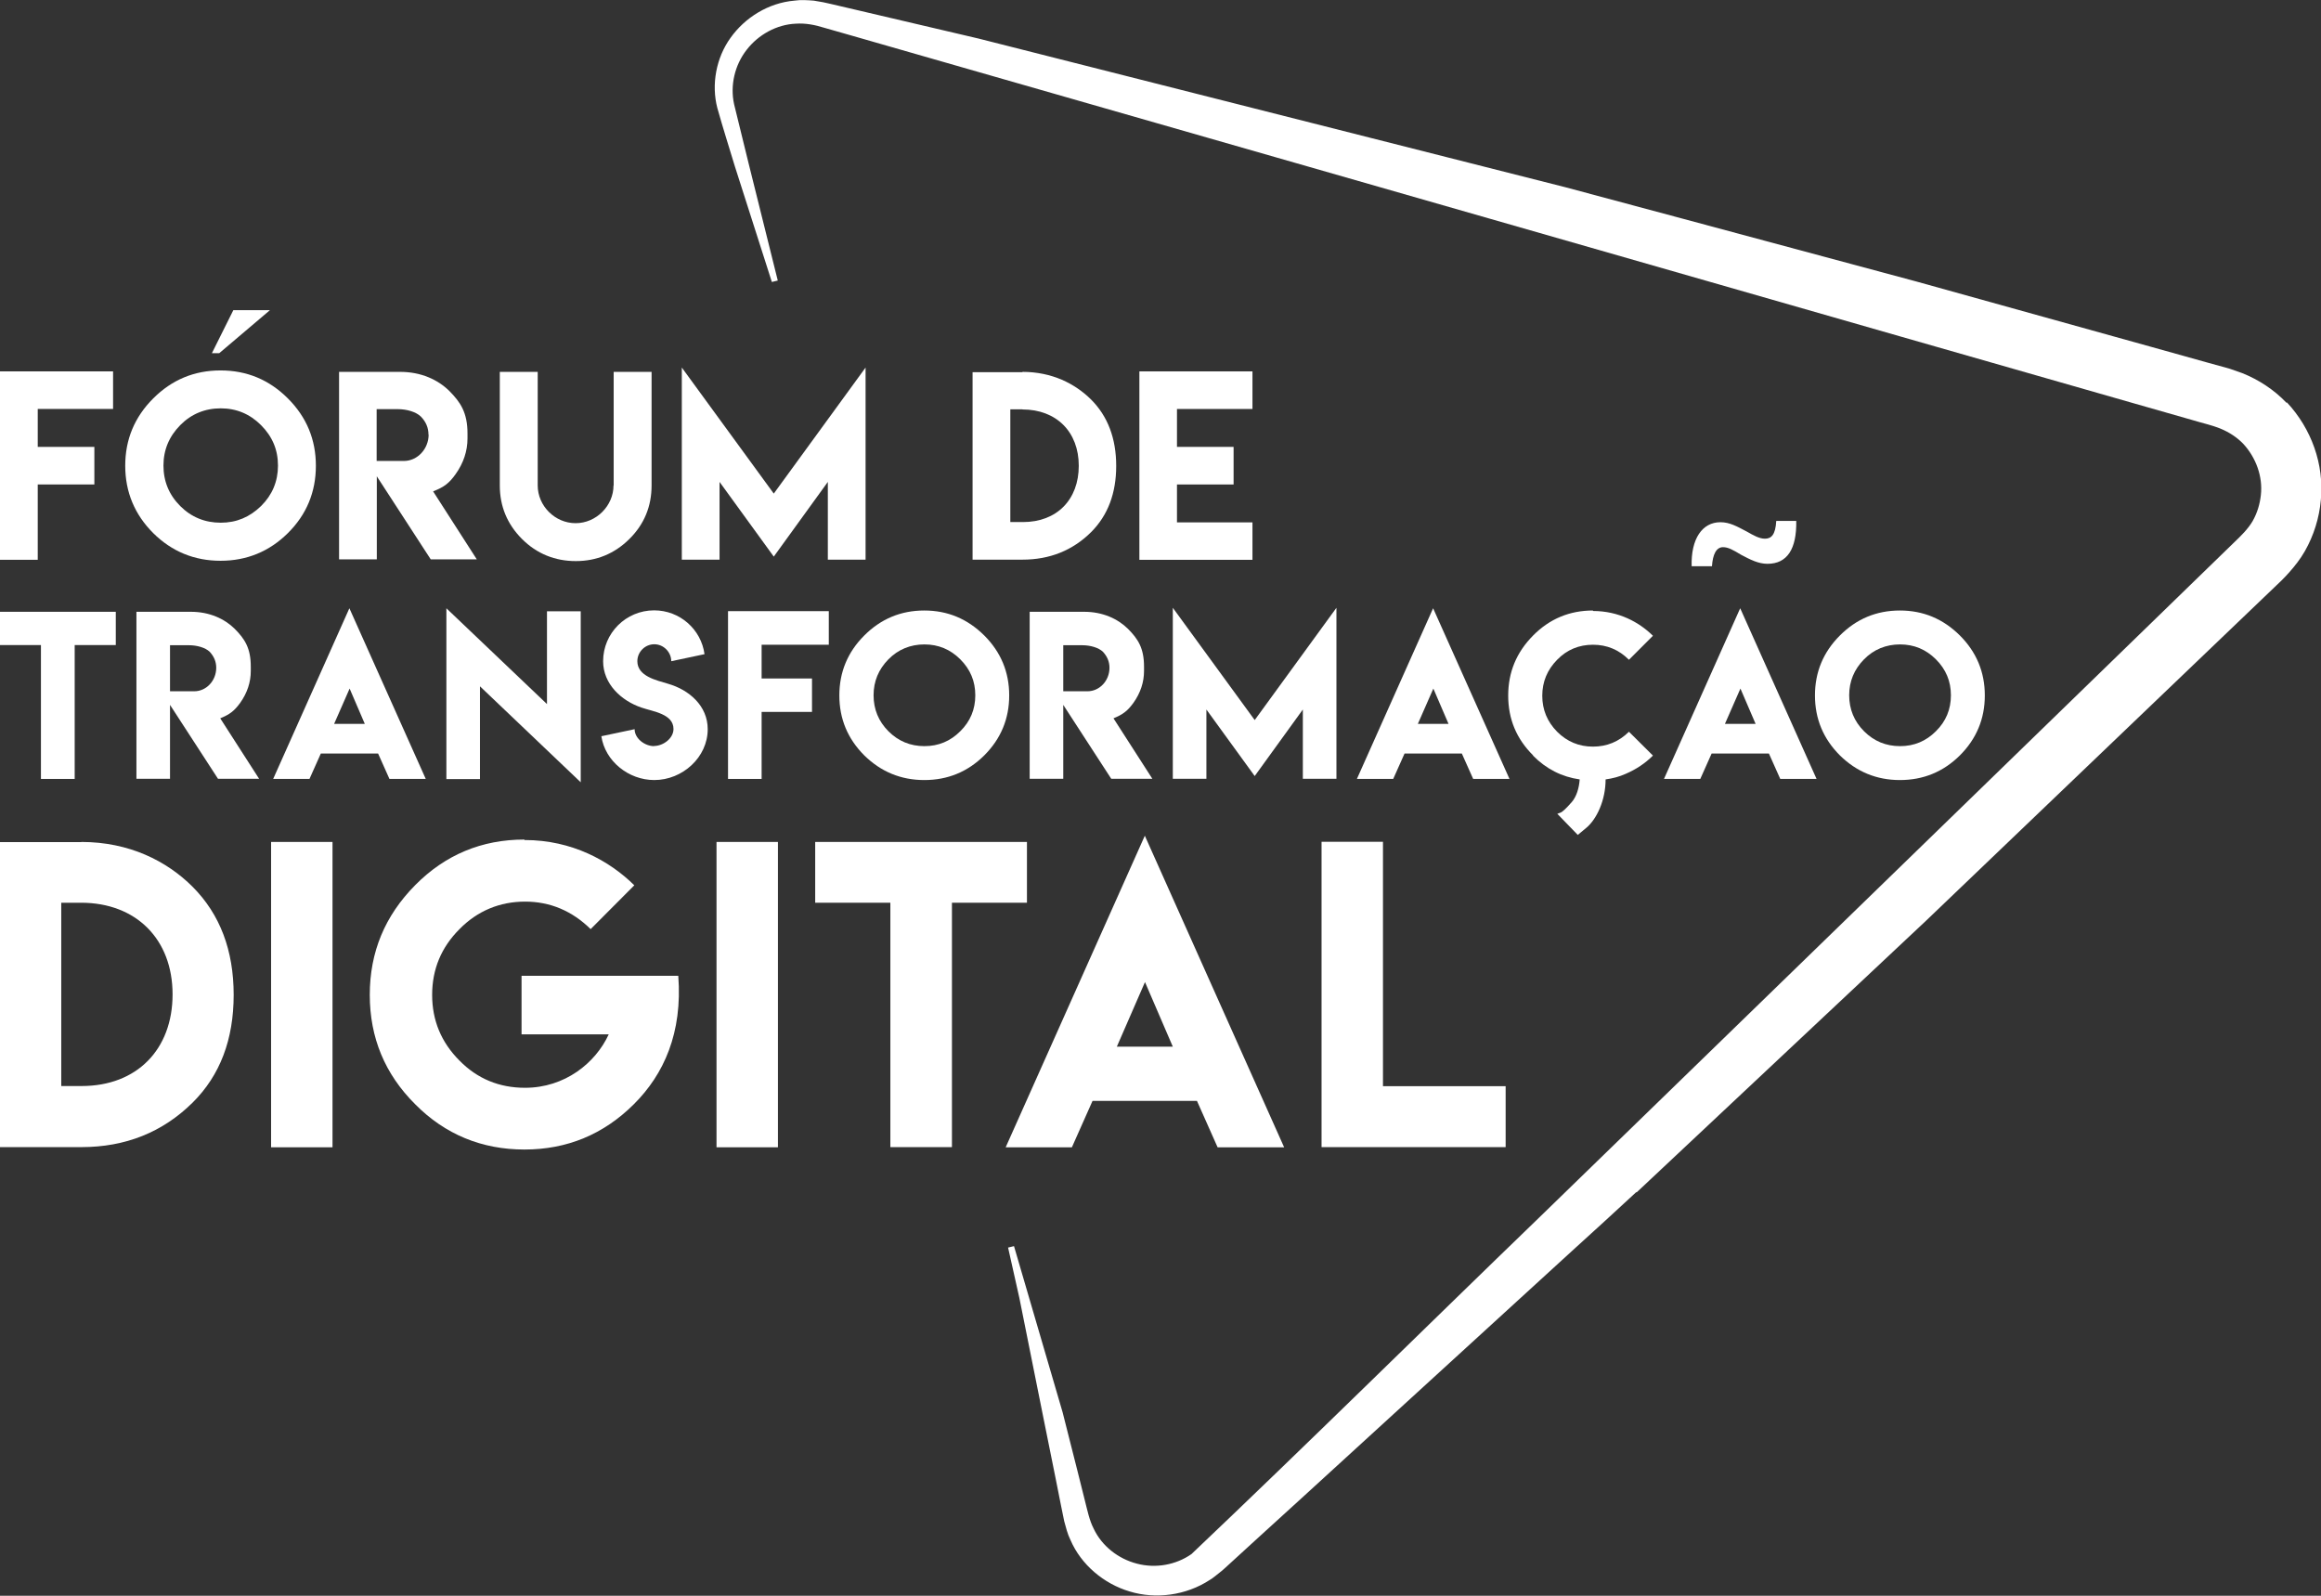
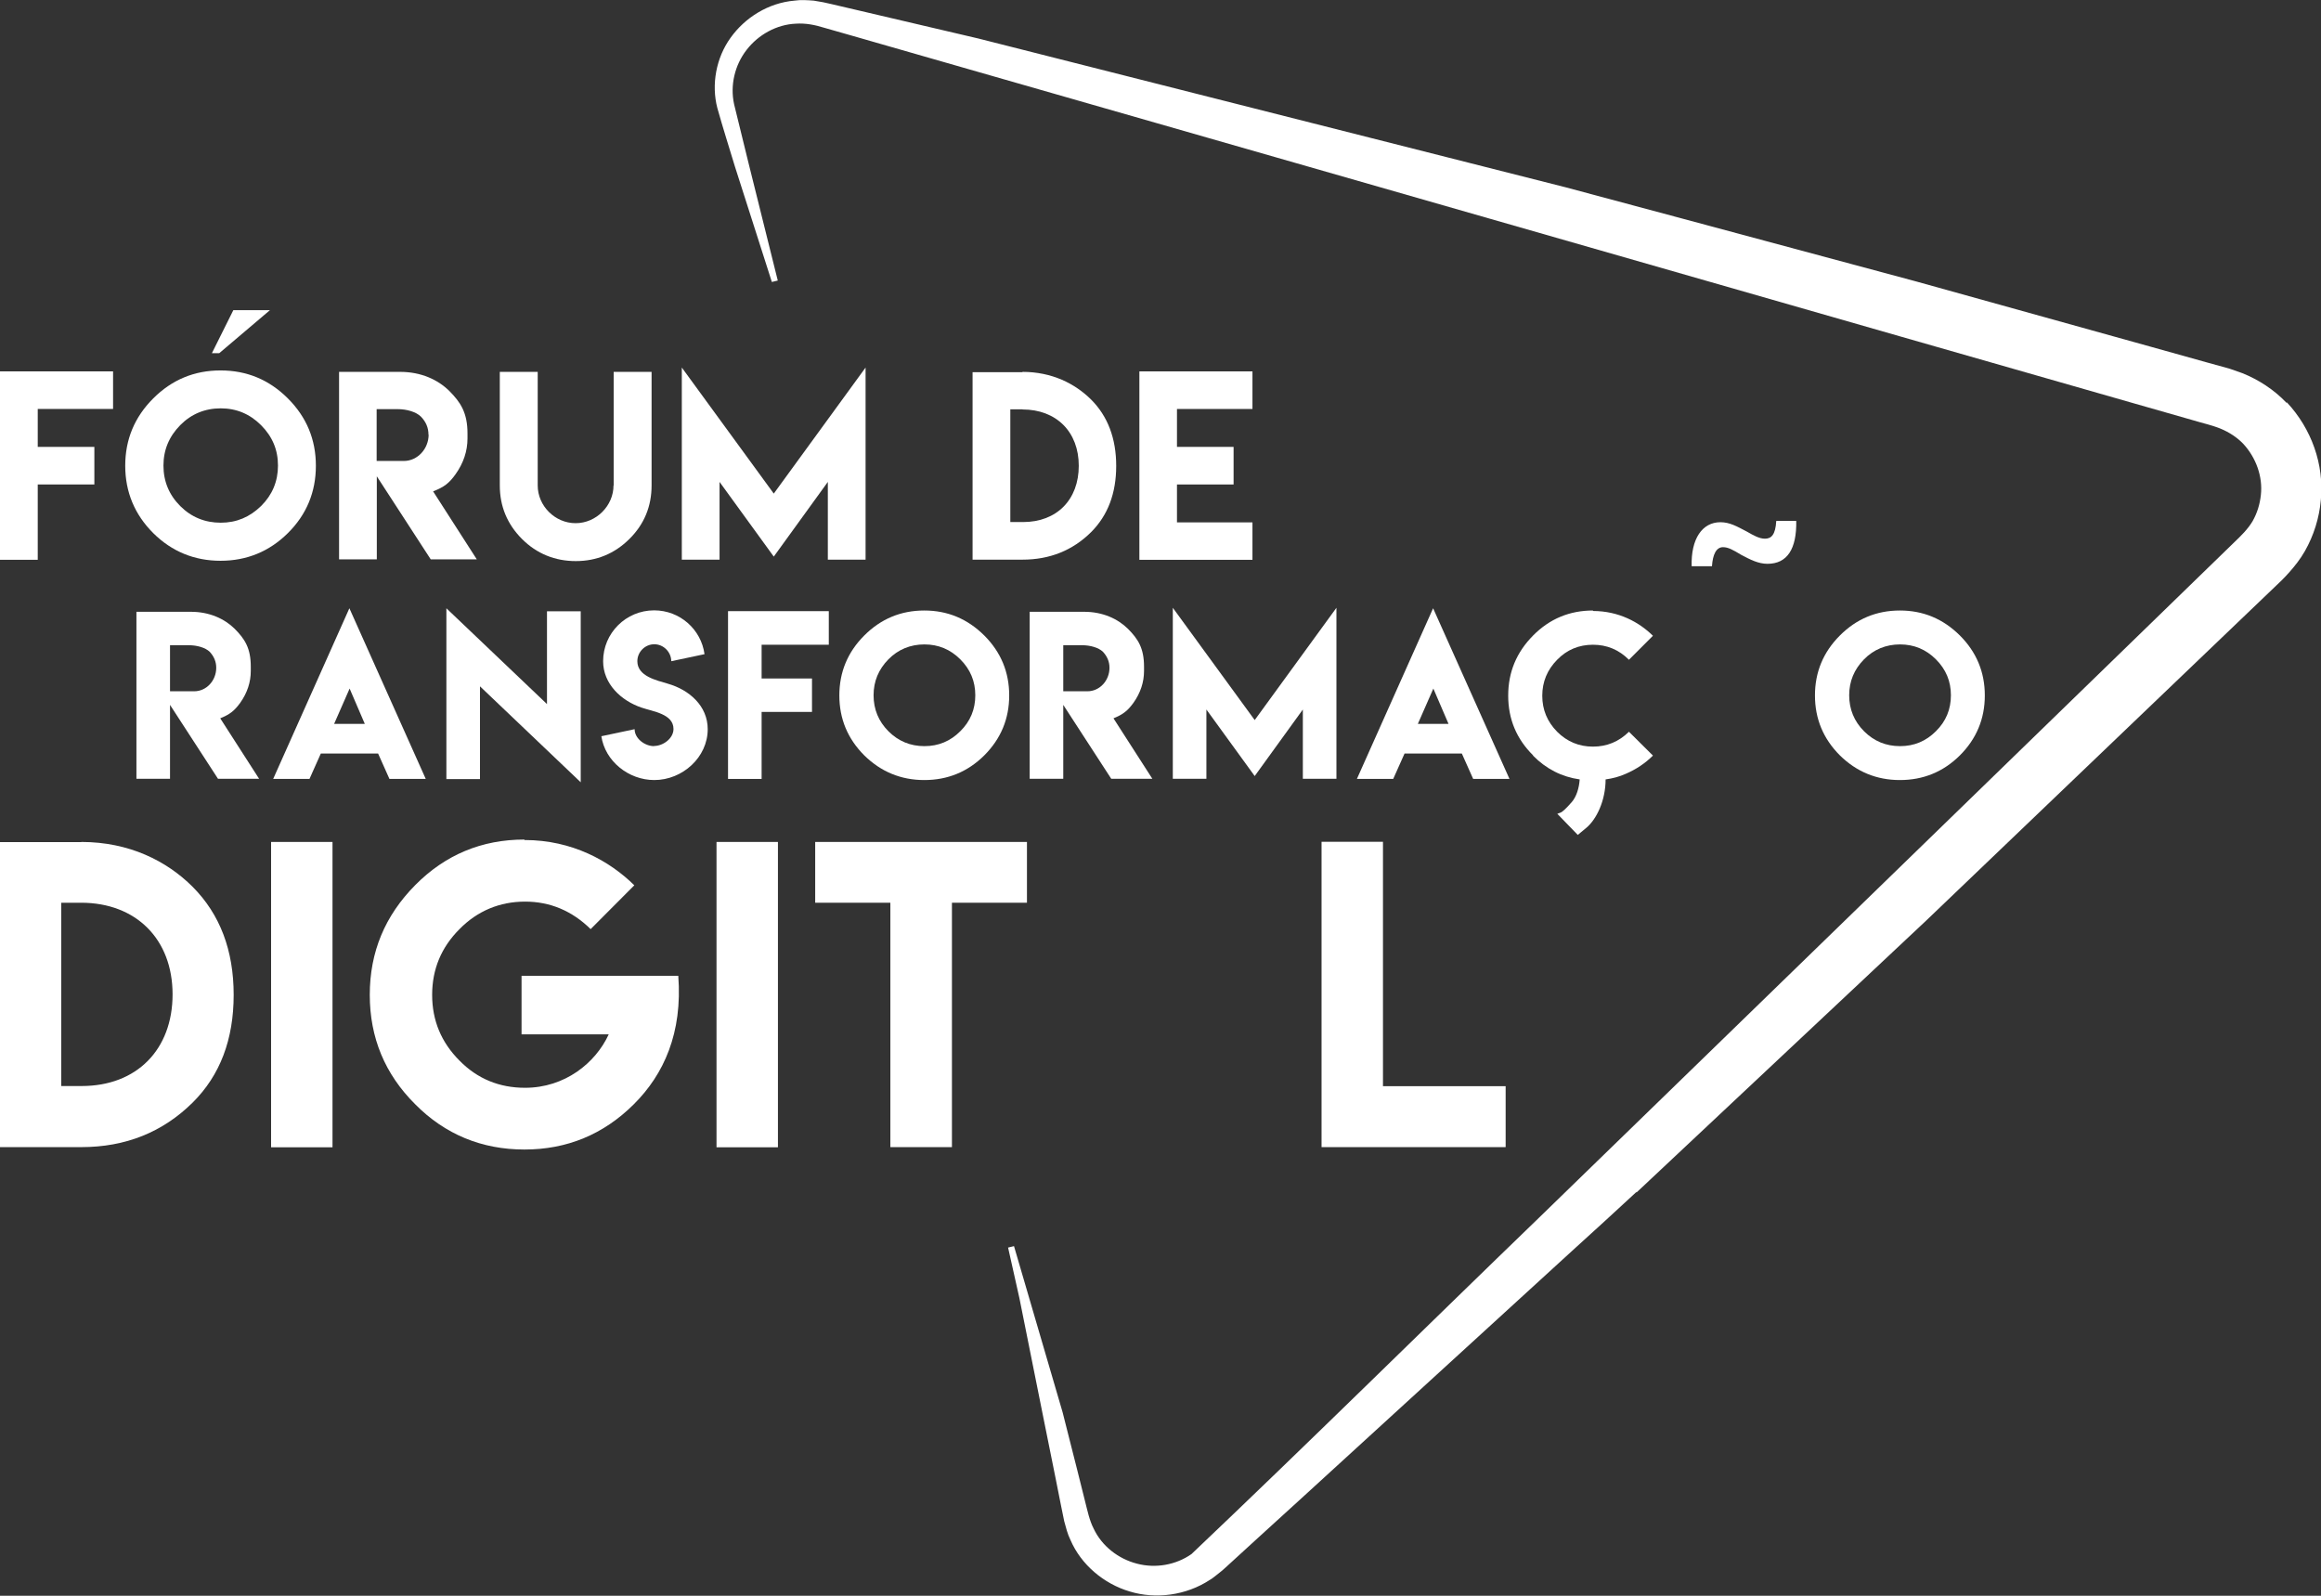
<svg xmlns="http://www.w3.org/2000/svg" id="Camada_2" data-name="Camada 2" viewBox="0 0 145.12 99.77">
  <rect x="0" y="0" width="145.12" height="99.77" fill="#333333" stroke="none" />
  <defs>
    <style>      .cls-1 {        fill: #fff;      }    </style>
  </defs>
  <g id="Camada_1-2" data-name="Camada 1">
    <g>
      <g>
        <path class="cls-1" d="m5.08,52.64c3,0,5.35,1.19,6.97,2.81,1.7,1.71,2.56,3.96,2.56,6.75s-.85,5.03-2.56,6.73c-1.88,1.86-4.2,2.79-6.97,2.79H0v-19.07h5.08Zm-.01,3.8h-1.24v11.46h1.28c3.44,0,5.68-2.28,5.68-5.73s-2.28-5.73-5.72-5.73Z" />
        <path class="cls-1" d="m16.95,52.64h3.84v19.09h-3.84v-19.09Z" />
        <path class="cls-1" d="m32.81,52.52c2.95,0,5.3,1.3,6.85,2.83l-2.73,2.74c-1.16-1.14-2.53-1.72-4.1-1.72s-2.97.57-4.1,1.72c-1.14,1.14-1.71,2.51-1.71,4.11s.57,2.97,1.71,4.11c1.12,1.14,2.49,1.7,4.1,1.7,2.48,0,4.4-1.54,5.23-3.34h-5.45v-3.66h9.8c.27,3.57-.9,6.16-2.78,8.03-1.9,1.89-4.18,2.83-6.84,2.83s-4.96-.94-6.83-2.83c-1.89-1.88-2.84-4.16-2.84-6.84s.95-4.95,2.84-6.86c1.88-1.9,4.16-2.85,6.83-2.85v.04Z" />
        <path class="cls-1" d="m44.8,52.64h3.84v19.09h-3.84v-19.09Z" />
        <path class="cls-1" d="m64.21,52.64v3.8h-4.69v15.28h-3.85v-15.28h-4.7v-3.8h13.24Z" />
-         <path class="cls-1" d="m71.58,52.25l8.71,19.48h-4.16l-1.29-2.9h-6.53l-1.29,2.9h-4.14l8.7-19.48Zm1.75,13.19l-1.74-4.04-1.76,4.04h3.5Z" />
        <path class="cls-1" d="m86.47,52.64v15.27h7.67v3.81h-11.51v-19.09h3.84Z" />
      </g>
      <g>
-         <path class="cls-1" d="m7.24,38.25v2.08h-2.57v8.37h-2.11v-8.37H0v-2.08h7.24Z" />
        <path class="cls-1" d="m8.53,38.25h3.41c1.16,0,2.1.44,2.73,1.06.64.64,1.01,1.22,1.01,2.37v.27c0,.7-.22,1.37-.66,1.99-.37.51-.66.73-1.25.97l2.43,3.78h-2.57l-3-4.62v4.62h-2.1v-10.45Zm4.99,3.5c0-.38-.14-.71-.41-1-.27-.26-.79-.41-1.3-.41h-1.18v2.88h.81s.7,0,.7,0c.77,0,1.38-.67,1.38-1.47Z" />
        <path class="cls-1" d="m21.85,38.04l4.77,10.66h-2.27l-.71-1.59h-3.58l-.71,1.59h-2.27l4.76-10.66Zm.96,7.22l-.95-2.21-.97,2.21h1.92Z" />
        <path class="cls-1" d="m34.2,44.02v-5.8h2.11v10.69l-6.3-6v5.8h-2.1v-10.68l6.29,5.99Z" />
        <path class="cls-1" d="m40.89,46.64c.58,0,1.22-.48,1.22-1.06,0-.95-1.28-1.09-2-1.34-1.27-.43-2.4-1.48-2.4-2.9,0-1.76,1.43-3.18,3.19-3.18,1.61,0,2.94,1.19,3.15,2.74l-2.08.44c0-.57-.48-1.06-1.06-1.06s-1.06.48-1.06,1.06c0,.94,1.19,1.19,1.92,1.41,1.32.38,2.48,1.38,2.48,2.84,0,1.76-1.58,3.18-3.34,3.18-1.62,0-3.08-1.19-3.31-2.74l2.08-.44c0,.58.63,1.06,1.22,1.06h0Z" />
        <path class="cls-1" d="m51.82,38.22v2.09h-4.2v2.11h3.15v2.09h-3.15v4.19h-2.1v-10.49h6.3Z" />
        <path class="cls-1" d="m61.54,39.73c1.04,1.04,1.56,2.29,1.56,3.75s-.52,2.71-1.56,3.75c-1.04,1.03-2.29,1.54-3.75,1.54-1.46,0-2.71-.52-3.75-1.54-1.04-1.04-1.56-2.29-1.56-3.75s.52-2.71,1.56-3.75c1.04-1.04,2.29-1.56,3.75-1.56s2.7.52,3.75,1.56Zm-5.99,1.49c-.62.63-.93,1.38-.93,2.25s.31,1.63.93,2.25c.62.62,1.37.93,2.25.93s1.62-.31,2.24-.93c.63-.62.94-1.37.94-2.25s-.31-1.62-.94-2.25c-.62-.62-1.37-.93-2.24-.93s-1.64.31-2.25.93Z" />
        <path class="cls-1" d="m64.38,38.25h3.41c1.16,0,2.1.44,2.73,1.06.64.64,1.01,1.22,1.01,2.37v.27c0,.7-.22,1.37-.66,1.99-.37.51-.66.73-1.25.97l2.43,3.78h-2.57l-3-4.62v4.62h-2.1v-10.45Zm4.99,3.5c0-.38-.14-.71-.41-1-.27-.26-.79-.41-1.3-.41h-1.18v2.88h.81s.7,0,.7,0c.77,0,1.38-.67,1.38-1.47Z" />
        <path class="cls-1" d="m78.45,45.02l5.11-7.02v10.69h-2.1v-4.33l-3.01,4.16-3.02-4.16v4.33h-2.1v-10.69l5.12,7.02Z" />
        <path class="cls-1" d="m89.61,38.04l4.77,10.66h-2.27l-.71-1.59h-3.58l-.71,1.59h-2.27l4.76-10.66Zm.96,7.22l-.95-2.21-.97,2.21h1.92Z" />
        <path class="cls-1" d="m95.86,47.23c-1.04-1.03-1.56-2.27-1.56-3.74s.52-2.71,1.56-3.76c1.03-1.04,2.28-1.56,3.74-1.56v.03c1.61,0,2.89.7,3.75,1.55l-1.5,1.5c-.63-.63-1.38-.94-2.25-.94s-1.63.31-2.24.94c-.62.63-.93,1.38-.93,2.25s.31,1.62.93,2.25c.62.62,1.37.93,2.24.93s1.62-.31,2.25-.93l1.5,1.49c-.48.48-1.05.86-1.7,1.14-.4.18-.82.29-1.26.35,0,1.31-.56,2.49-1.21,3.03l-.53.44-1.28-1.32.19-.07c.13-.04.37-.27.72-.67.29-.34.45-.86.49-1.41-1.12-.16-2.09-.65-2.92-1.49Z" />
-         <path class="cls-1" d="m108.81,38.04l4.77,10.66h-2.27l-.71-1.59h-3.58l-.71,1.59h-2.27l4.76-10.66Zm.96,7.22l-.95-2.21-.97,2.21h1.92Z" />
        <path class="cls-1" d="m122.54,39.73c1.04,1.04,1.56,2.29,1.56,3.75s-.52,2.71-1.56,3.75c-1.04,1.03-2.29,1.54-3.75,1.54-1.46,0-2.71-.52-3.75-1.54-1.04-1.04-1.56-2.29-1.56-3.75s.52-2.71,1.56-3.75c1.04-1.04,2.29-1.56,3.75-1.56s2.7.52,3.75,1.56Zm-5.99,1.49c-.62.63-.93,1.38-.93,2.25s.31,1.63.93,2.25c.62.62,1.37.93,2.25.93s1.62-.31,2.24-.93c.63-.62.94-1.37.94-2.25s-.31-1.62-.94-2.25c-.62-.62-1.37-.93-2.24-.93s-1.64.31-2.25.93Z" />
        <path class="cls-1" d="m105.77,35.41c-.05-1.72.66-2.76,1.8-2.76.58,0,1.03.26,1.64.58.42.24.79.45,1.14.45.4,0,.66-.24.71-1.11h1.25c.03,1.75-.56,2.68-1.8,2.68-.58,0-1.09-.27-1.64-.56-.53-.32-.82-.48-1.14-.48-.42,0-.64.45-.69,1.19h-1.27Z" />
      </g>
      <g>
        <path class="cls-1" d="m7.07,23.22v2.35H2.36v2.37h3.54v2.35h-3.54v4.71H0v-11.78h7.07Z" />
        <path class="cls-1" d="m18,24.91c1.17,1.17,1.75,2.57,1.75,4.21s-.58,3.05-1.75,4.21c-1.16,1.15-2.57,1.73-4.21,1.73-1.64,0-3.05-.58-4.21-1.73-1.16-1.16-1.75-2.57-1.75-4.21s.58-3.04,1.75-4.21c1.17-1.17,2.57-1.75,4.21-1.75s3.04.58,4.21,1.75Zm-6.73,1.67c-.7.71-1.05,1.55-1.05,2.53s.35,1.83,1.05,2.53c.69.69,1.54,1.04,2.53,1.04s1.81-.35,2.52-1.04c.7-.69,1.06-1.54,1.06-2.53s-.35-1.82-1.06-2.53c-.7-.7-1.54-1.05-2.52-1.05s-1.84.35-2.53,1.05Z" />
        <path class="cls-1" d="m21.19,23.25h3.83c1.31,0,2.36.49,3.07,1.19.71.71,1.14,1.37,1.14,2.66v.31c0,.79-.25,1.54-.74,2.23-.41.58-.74.82-1.41,1.08l2.73,4.25h-2.88l-3.37-5.19v5.19h-2.36v-11.73Zm5.6,3.93c0-.43-.15-.8-.47-1.13-.3-.3-.89-.47-1.45-.47h-1.32v3.24h.91s.79,0,.79,0c.86,0,1.55-.76,1.55-1.65Z" />
        <path class="cls-1" d="m38.37,30.35v-7.1h2.37v7.1c0,1.31-.46,2.43-1.39,3.35-.93.92-2.05,1.38-3.35,1.38s-2.44-.46-3.36-1.38c-.93-.93-1.39-2.05-1.39-3.35v-7.1h2.37v7.1c0,1.28,1.08,2.36,2.37,2.36s2.37-1.09,2.37-2.36Z" />
        <path class="cls-1" d="m48.38,30.86l5.74-7.88v12.01h-2.36v-4.86l-3.38,4.67-3.39-4.67v4.86h-2.36v-12.01l5.75,7.88Z" />
        <path class="cls-1" d="m63.93,23.25c1.84,0,3.28.73,4.29,1.73,1.05,1.05,1.57,2.44,1.57,4.15s-.52,3.09-1.57,4.14c-1.15,1.14-2.58,1.72-4.29,1.72h-3.12v-11.72h3.12Zm0,2.34h-.76v7.05h.79c2.12,0,3.49-1.4,3.49-3.52s-1.4-3.52-3.52-3.52Z" />
        <path class="cls-1" d="m78.31,23.22v2.35h-4.72v2.37h3.54v2.35h-3.54v2.37h4.72v2.34h-7.07v-11.78h7.07Z" />
        <path class="cls-1" d="m14.59,19.39h2.29l-3.17,2.69h-.46" />
      </g>
      <path class="cls-1" d="m142.96,25.18c-.78-.82-1.74-1.44-2.76-1.85l-.77-.27-.46-.13-.91-.25-3.65-1.02-14.59-4.06-14.62-3.93-7.31-1.96-7.34-1.86-29.37-7.44-7.38-1.73-1.84-.43c-.27-.07-.68-.15-1.08-.21-.4-.03-.81-.06-1.21,0-1.63.14-3.09,1.06-3.99,2.32-.91,1.26-1.21,2.93-.83,4.39.36,1.28.73,2.44,1.1,3.66l2.31,7.22.37-.09-1.83-7.35-.9-3.67c-.26-1.18.04-2.45.78-3.4.73-.95,1.88-1.59,3.08-1.64.61-.04,1.18.07,1.79.26l1.82.52,7.28,2.09,29.11,8.35,29.11,8.35,14.56,4.17,3.64,1.04c.59.18,1.26.33,1.77.54.53.22,1.03.54,1.43.96.78.85,1.22,2.03,1.09,3.19-.06.57-.23,1.13-.52,1.64-.3.5-.7.89-1.17,1.34l-41.32,40.14-2.12,2.06c-7.25,7-14.47,14.14-21.73,21.03-.98.69-2.26.91-3.42.6-1.16-.3-2.19-1.1-2.7-2.19-.27-.52-.39-1.14-.55-1.76l-.46-1.84-.93-3.67-3.04-10.39-.37.09.71,3.17,1.49,7.43.75,3.72.37,1.86.19.93c.11.39.2.79.39,1.17.66,1.54,2.08,2.74,3.7,3.22,1.63.5,3.53.25,5.01-.72.2-.11.35-.26.53-.39.18-.14.35-.28.44-.37l.7-.64,1.4-1.28,2.8-2.55,5.59-5.11,11.18-10.22c1.35-1.22,2.69-2.45,4.02-3.68h.04c.63-.59,17.46-16.39,18.09-16.98l21.88-20.94c.32-.29,1.26-1.2,1.8-2.16.56-.98.9-2.08,1-3.19.22-2.23-.59-4.47-2.12-6.11Z" />
    </g>
  </g>
</svg>